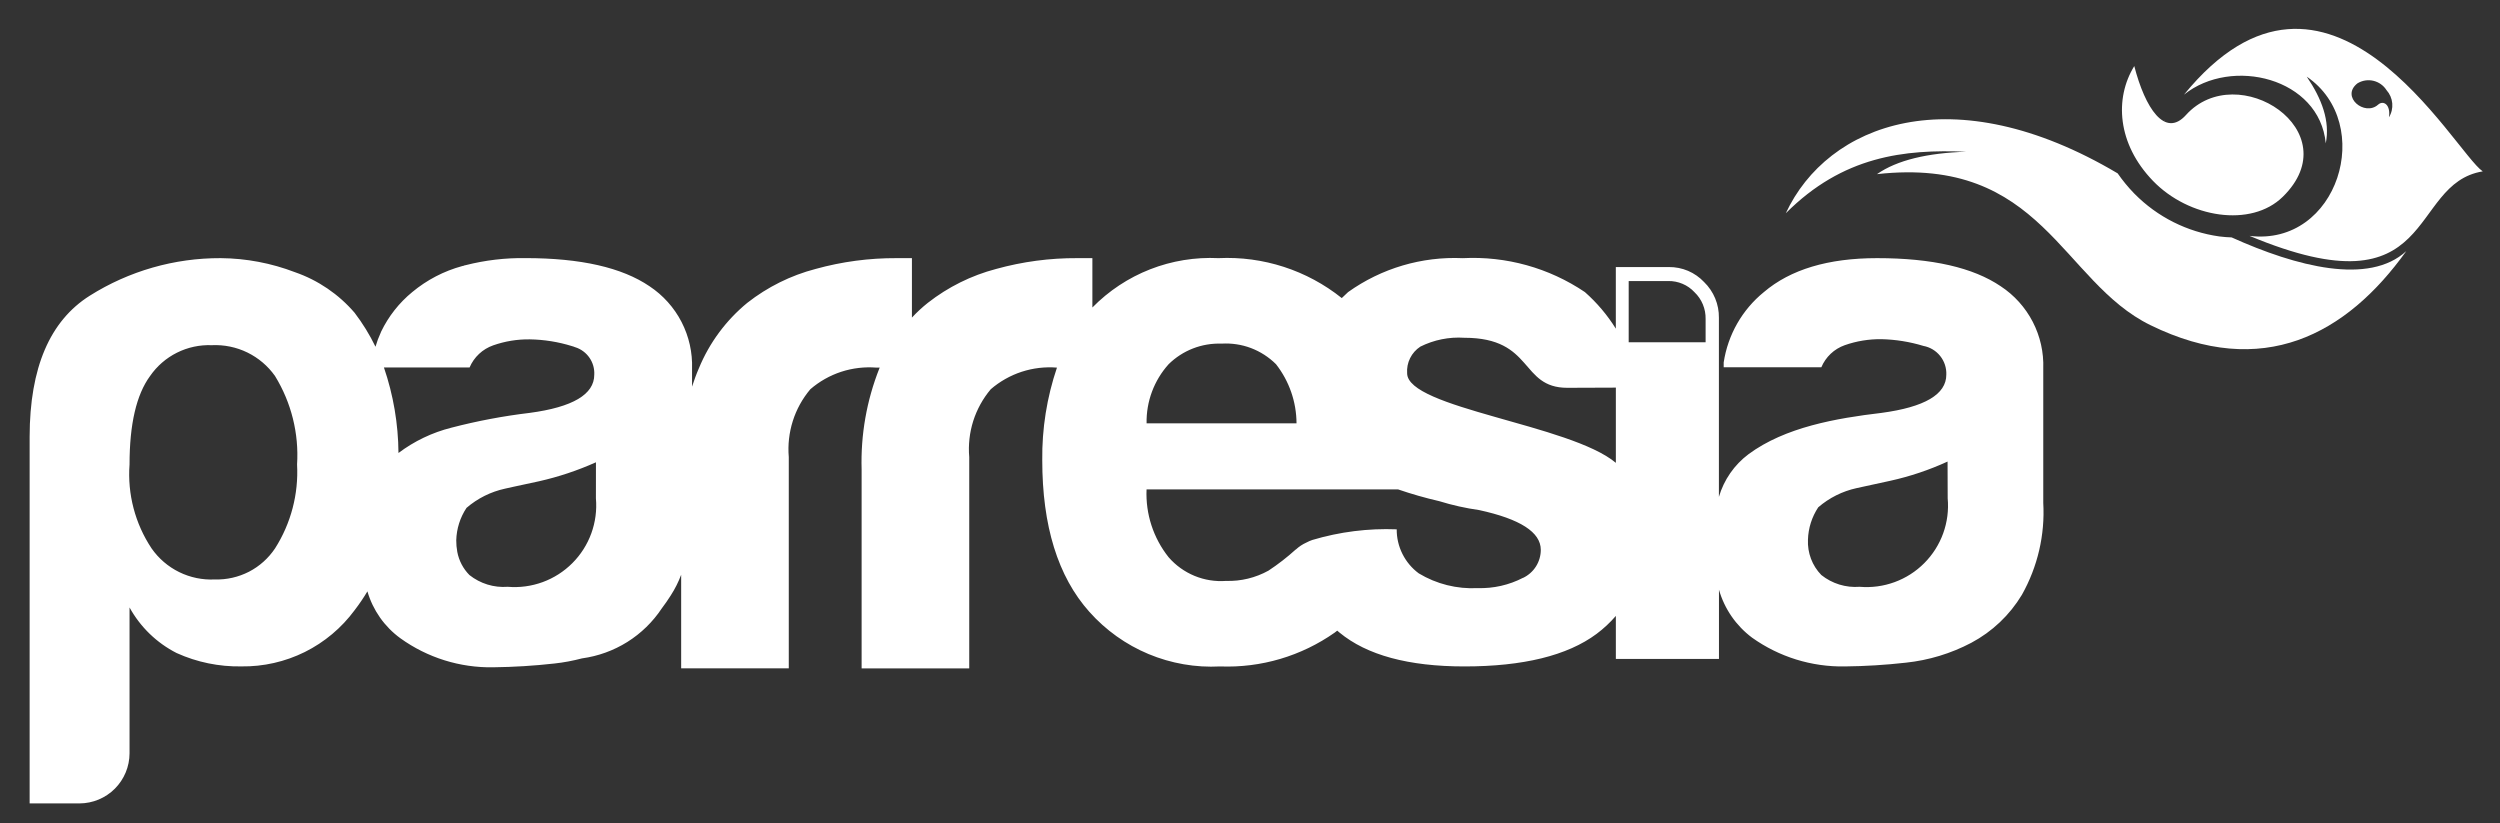
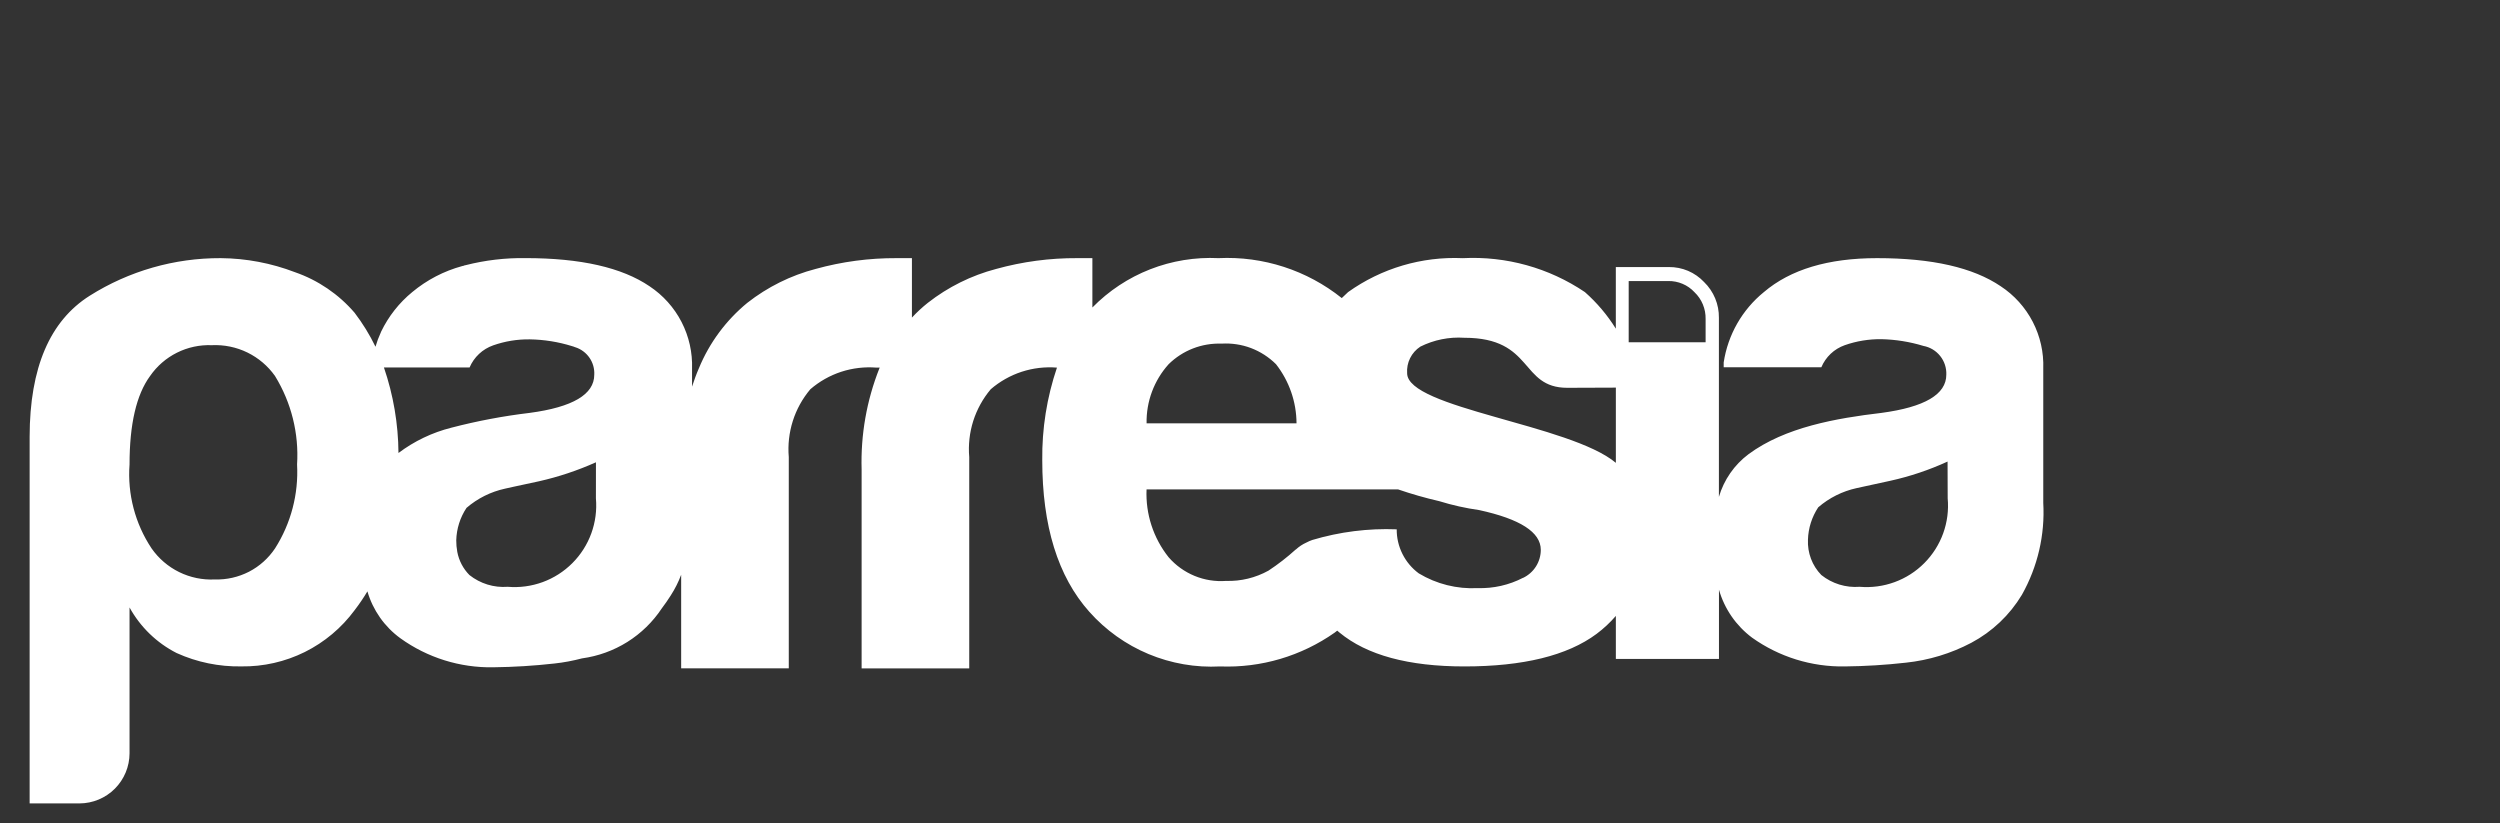
<svg xmlns="http://www.w3.org/2000/svg" width="82" height="27" viewBox="0 0 82 27" fill="none">
  <rect x="0" y="0" width="82" height="27" fill="#333333" stroke="none" />
  <path d="M65.623 9.389C64.719 8.776 63.374 8.467 61.568 8.467C59.965 8.467 58.727 8.838 57.856 9.58C57.144 10.158 56.674 10.982 56.537 11.889V12.047H59.74C59.81 11.88 59.915 11.728 60.047 11.603C60.179 11.478 60.337 11.383 60.508 11.322C60.895 11.186 61.303 11.12 61.713 11.125C62.179 11.136 62.641 11.21 63.087 11.346C63.305 11.386 63.501 11.504 63.639 11.678C63.777 11.851 63.848 12.069 63.839 12.29C63.839 12.937 63.126 13.353 61.713 13.543C60.233 13.718 58.551 14.01 57.351 14.898C56.884 15.248 56.544 15.739 56.38 16.298V10.425C56.383 10.207 56.342 9.989 56.258 9.787C56.174 9.585 56.05 9.402 55.893 9.25C55.745 9.093 55.566 8.968 55.367 8.883C55.168 8.799 54.954 8.757 54.737 8.759H52.999V10.78C52.721 10.333 52.379 9.929 51.984 9.58C50.805 8.785 49.4 8.395 47.98 8.468C46.637 8.407 45.312 8.799 44.218 9.58C44.145 9.648 44.078 9.709 44.01 9.777C42.867 8.863 41.429 8.397 39.967 8.467C39.202 8.43 38.438 8.554 37.725 8.833C37.012 9.112 36.366 9.539 35.83 10.086V8.467H35.333C34.435 8.462 33.541 8.582 32.675 8.821C31.859 9.035 31.096 9.414 30.432 9.934C30.246 10.082 30.072 10.243 29.911 10.417V8.467H29.406C28.51 8.463 27.617 8.582 26.753 8.821C25.937 9.034 25.174 9.413 24.51 9.934C23.812 10.508 23.267 11.245 22.923 12.081C22.839 12.272 22.767 12.474 22.699 12.682V12.098C22.718 11.564 22.599 11.035 22.355 10.561C22.11 10.086 21.748 9.683 21.303 9.388C20.4 8.775 19.049 8.466 17.238 8.466C16.576 8.456 15.916 8.534 15.275 8.697C15.258 8.703 15.241 8.703 15.22 8.709V8.714C15.197 8.72 15.181 8.72 15.165 8.726C14.562 8.889 14.002 9.181 13.522 9.58C13.091 9.933 12.743 10.376 12.501 10.878L12.49 10.906C12.42 11.057 12.362 11.213 12.316 11.373C12.126 10.98 11.896 10.607 11.632 10.26C11.109 9.651 10.434 9.191 9.675 8.928C8.898 8.63 8.074 8.474 7.241 8.467C5.722 8.461 4.232 8.888 2.946 9.698C1.634 10.524 0.976 12.064 0.972 14.318V26.352H2.61C3.044 26.35 3.461 26.176 3.768 25.868C4.075 25.56 4.248 25.143 4.249 24.708V19.925C4.603 20.567 5.141 21.088 5.794 21.42C6.461 21.722 7.187 21.871 7.919 21.858C8.64 21.868 9.352 21.706 9.998 21.386C10.643 21.065 11.203 20.595 11.631 20.015C11.783 19.817 11.923 19.611 12.051 19.397C12.232 20.016 12.612 20.557 13.134 20.936C14.02 21.573 15.088 21.907 16.179 21.887C16.85 21.879 17.52 21.838 18.186 21.763C18.491 21.73 18.793 21.673 19.089 21.595C19.617 21.523 20.124 21.34 20.576 21.057C21.027 20.774 21.413 20.398 21.708 19.953C21.809 19.819 21.904 19.684 22 19.532C22.138 19.318 22.253 19.09 22.342 18.852V21.921H25.872V14.993C25.838 14.594 25.883 14.191 26.004 13.809C26.125 13.427 26.321 13.073 26.579 12.767C26.876 12.511 27.22 12.316 27.593 12.194C27.965 12.073 28.358 12.027 28.749 12.058H28.855L28.844 12.081C28.426 13.135 28.228 14.264 28.261 15.397V21.923H31.791V14.993C31.757 14.594 31.801 14.191 31.922 13.809C32.044 13.427 32.239 13.073 32.497 12.767C32.794 12.511 33.139 12.316 33.511 12.194C33.884 12.073 34.277 12.026 34.668 12.058C34.337 13.035 34.174 14.061 34.186 15.093C34.186 17.244 34.696 18.909 35.73 20.067C36.265 20.668 36.928 21.142 37.67 21.452C38.413 21.762 39.216 21.902 40.02 21.859C41.362 21.911 42.684 21.52 43.782 20.747L43.861 20.685C43.883 20.707 43.911 20.725 43.934 20.747C44.831 21.488 46.197 21.859 48.032 21.859C49.956 21.859 51.408 21.505 52.367 20.792C52.599 20.619 52.811 20.421 53 20.202V21.613H56.382V19.342C56.562 19.971 56.944 20.524 57.469 20.916C58.355 21.547 59.421 21.878 60.509 21.859C61.178 21.852 61.846 21.811 62.511 21.736C63.261 21.657 63.99 21.436 64.658 21.084C65.344 20.719 65.918 20.175 66.318 19.51C66.835 18.591 67.079 17.544 67.019 16.492V12.09C67.038 11.558 66.919 11.03 66.675 10.557C66.43 10.084 66.068 9.681 65.623 9.389ZM9.021 17.988C8.805 18.311 8.511 18.575 8.166 18.753C7.82 18.93 7.435 19.018 7.047 19.006C6.643 19.026 6.241 18.943 5.878 18.765C5.515 18.587 5.204 18.32 4.972 17.988C4.432 17.176 4.177 16.207 4.249 15.234C4.249 13.913 4.473 12.947 4.922 12.334C5.147 12.008 5.45 11.745 5.804 11.568C6.158 11.391 6.551 11.307 6.946 11.322C7.349 11.303 7.751 11.385 8.114 11.562C8.476 11.739 8.789 12.004 9.021 12.334C9.555 13.204 9.808 14.216 9.744 15.234C9.796 16.205 9.543 17.168 9.021 17.988ZM13.07 14.858C13.063 13.903 12.902 12.956 12.593 12.053H15.402C15.474 11.885 15.579 11.734 15.712 11.609C15.845 11.484 16.003 11.389 16.175 11.328C16.562 11.192 16.97 11.125 17.38 11.131C17.848 11.139 18.312 11.213 18.759 11.352C18.797 11.362 18.834 11.375 18.869 11.391H18.875C19.062 11.452 19.224 11.573 19.336 11.736C19.448 11.899 19.502 12.093 19.492 12.29C19.492 12.937 18.785 13.354 17.372 13.543C16.508 13.646 15.652 13.808 14.81 14.027C14.18 14.185 13.589 14.468 13.07 14.858ZM19.546 16.347C19.58 16.736 19.528 17.127 19.395 17.494C19.262 17.86 19.05 18.194 18.774 18.47C18.499 18.746 18.166 18.959 17.8 19.093C17.433 19.227 17.042 19.28 16.653 19.247C16.201 19.282 15.752 19.143 15.397 18.861C15.192 18.654 15.053 18.389 14.999 18.102C14.976 17.976 14.964 17.848 14.965 17.72C14.976 17.341 15.092 16.973 15.302 16.658C15.664 16.346 16.097 16.13 16.564 16.028C16.564 16.028 16.934 15.944 17.674 15.787C18.317 15.642 18.945 15.433 19.547 15.163L19.546 16.347ZM38.331 11.946C38.559 11.722 38.83 11.546 39.128 11.43C39.426 11.314 39.745 11.26 40.064 11.271C40.393 11.251 40.723 11.3 41.031 11.416C41.339 11.533 41.619 11.713 41.853 11.946C42.286 12.5 42.523 13.182 42.526 13.886H37.608C37.594 13.171 37.853 12.477 38.331 11.946ZM49.956 18.952C49.496 19.19 48.983 19.306 48.466 19.29C47.789 19.325 47.116 19.157 46.535 18.806C46.31 18.64 46.127 18.422 46.001 18.171C45.875 17.919 45.81 17.642 45.812 17.362C44.877 17.325 43.943 17.443 43.047 17.71C42.979 17.733 42.914 17.761 42.851 17.795C42.723 17.852 42.606 17.93 42.503 18.025H42.498C42.219 18.278 41.92 18.51 41.606 18.717C41.181 18.952 40.7 19.069 40.215 19.054C39.862 19.08 39.508 19.024 39.181 18.889C38.854 18.754 38.563 18.545 38.331 18.278C37.829 17.648 37.572 16.857 37.607 16.052H45.856C46.299 16.204 46.75 16.333 47.207 16.438C47.634 16.57 48.071 16.668 48.514 16.73C49.86 17.023 50.538 17.456 50.538 18.035C50.538 18.227 50.483 18.416 50.38 18.579C50.277 18.742 50.13 18.872 49.956 18.955V18.952ZM53 12.779V15.181C51.503 13.922 46.154 13.388 46.154 12.242C46.142 12.071 46.175 11.901 46.251 11.748C46.327 11.594 46.443 11.464 46.586 11.37C47.033 11.146 47.533 11.046 48.032 11.079C50.32 11.079 49.844 12.72 51.408 12.72L53.001 12.714L53 12.779ZM55.944 11.227H53.421V9.218H54.716C54.878 9.215 55.038 9.246 55.187 9.309C55.336 9.372 55.469 9.465 55.579 9.584C55.698 9.697 55.791 9.833 55.854 9.985C55.917 10.136 55.947 10.299 55.944 10.462L55.944 11.227ZM63.884 16.344C63.92 16.733 63.869 17.125 63.737 17.492C63.604 17.86 63.393 18.193 63.117 18.47C62.842 18.747 62.509 18.96 62.142 19.094C61.776 19.228 61.384 19.28 60.995 19.247C60.543 19.282 60.094 19.144 59.739 18.86C59.59 18.708 59.475 18.526 59.4 18.327C59.325 18.128 59.291 17.915 59.301 17.702C59.312 17.323 59.429 16.956 59.638 16.64C59.998 16.329 60.43 16.113 60.894 16.011C60.894 16.011 61.264 15.932 62.005 15.769C62.651 15.626 63.279 15.415 63.88 15.139L63.884 16.344Z" fill="white" />
-   <path d="M71.014 3.936L70.992 3.969L71.007 3.954C71.01 3.948 71.01 3.944 71.014 3.936ZM74.874 6.456C77.075 4.304 73.391 1.899 71.699 3.773C71.01 4.539 70.361 3.548 70.004 2.167C69.354 3.223 69.441 4.713 70.617 5.932C71.793 7.151 73.836 7.474 74.874 6.456ZM73.2 7.787C73.064 7.783 72.928 7.772 72.793 7.755C71.739 7.607 70.763 7.116 70.015 6.359L70 6.344C69.802 6.14 69.621 5.92 69.459 5.686C64.04 2.471 59.941 4.059 58.574 6.995C60.446 5.118 62.459 4.891 64.494 4.977C63.224 5.017 62.223 5.252 61.565 5.712C66.98 5.108 67.612 9.241 70.537 10.666C74.214 12.467 76.96 10.98 78.926 8.236C77.705 9.362 75.327 8.747 73.2 7.788V7.787ZM71.635 3.105C73.197 1.85 76.081 2.555 76.285 4.702C76.43 3.975 76.159 3.245 75.661 2.514C77.927 4.059 76.686 8.091 73.785 7.737C80.016 10.34 78.932 6.03 81.434 5.621C80.495 4.989 76.375 -2.707 71.635 3.105ZM78.357 3.85C78.422 3.438 78.177 3.275 78 3.434C77.563 3.825 76.762 3.174 77.325 2.733C77.482 2.638 77.669 2.608 77.847 2.65C78.025 2.692 78.18 2.802 78.278 2.957C78.386 3.077 78.452 3.229 78.466 3.39C78.48 3.551 78.442 3.713 78.356 3.85L78.357 3.85Z" fill="white" />
</svg>